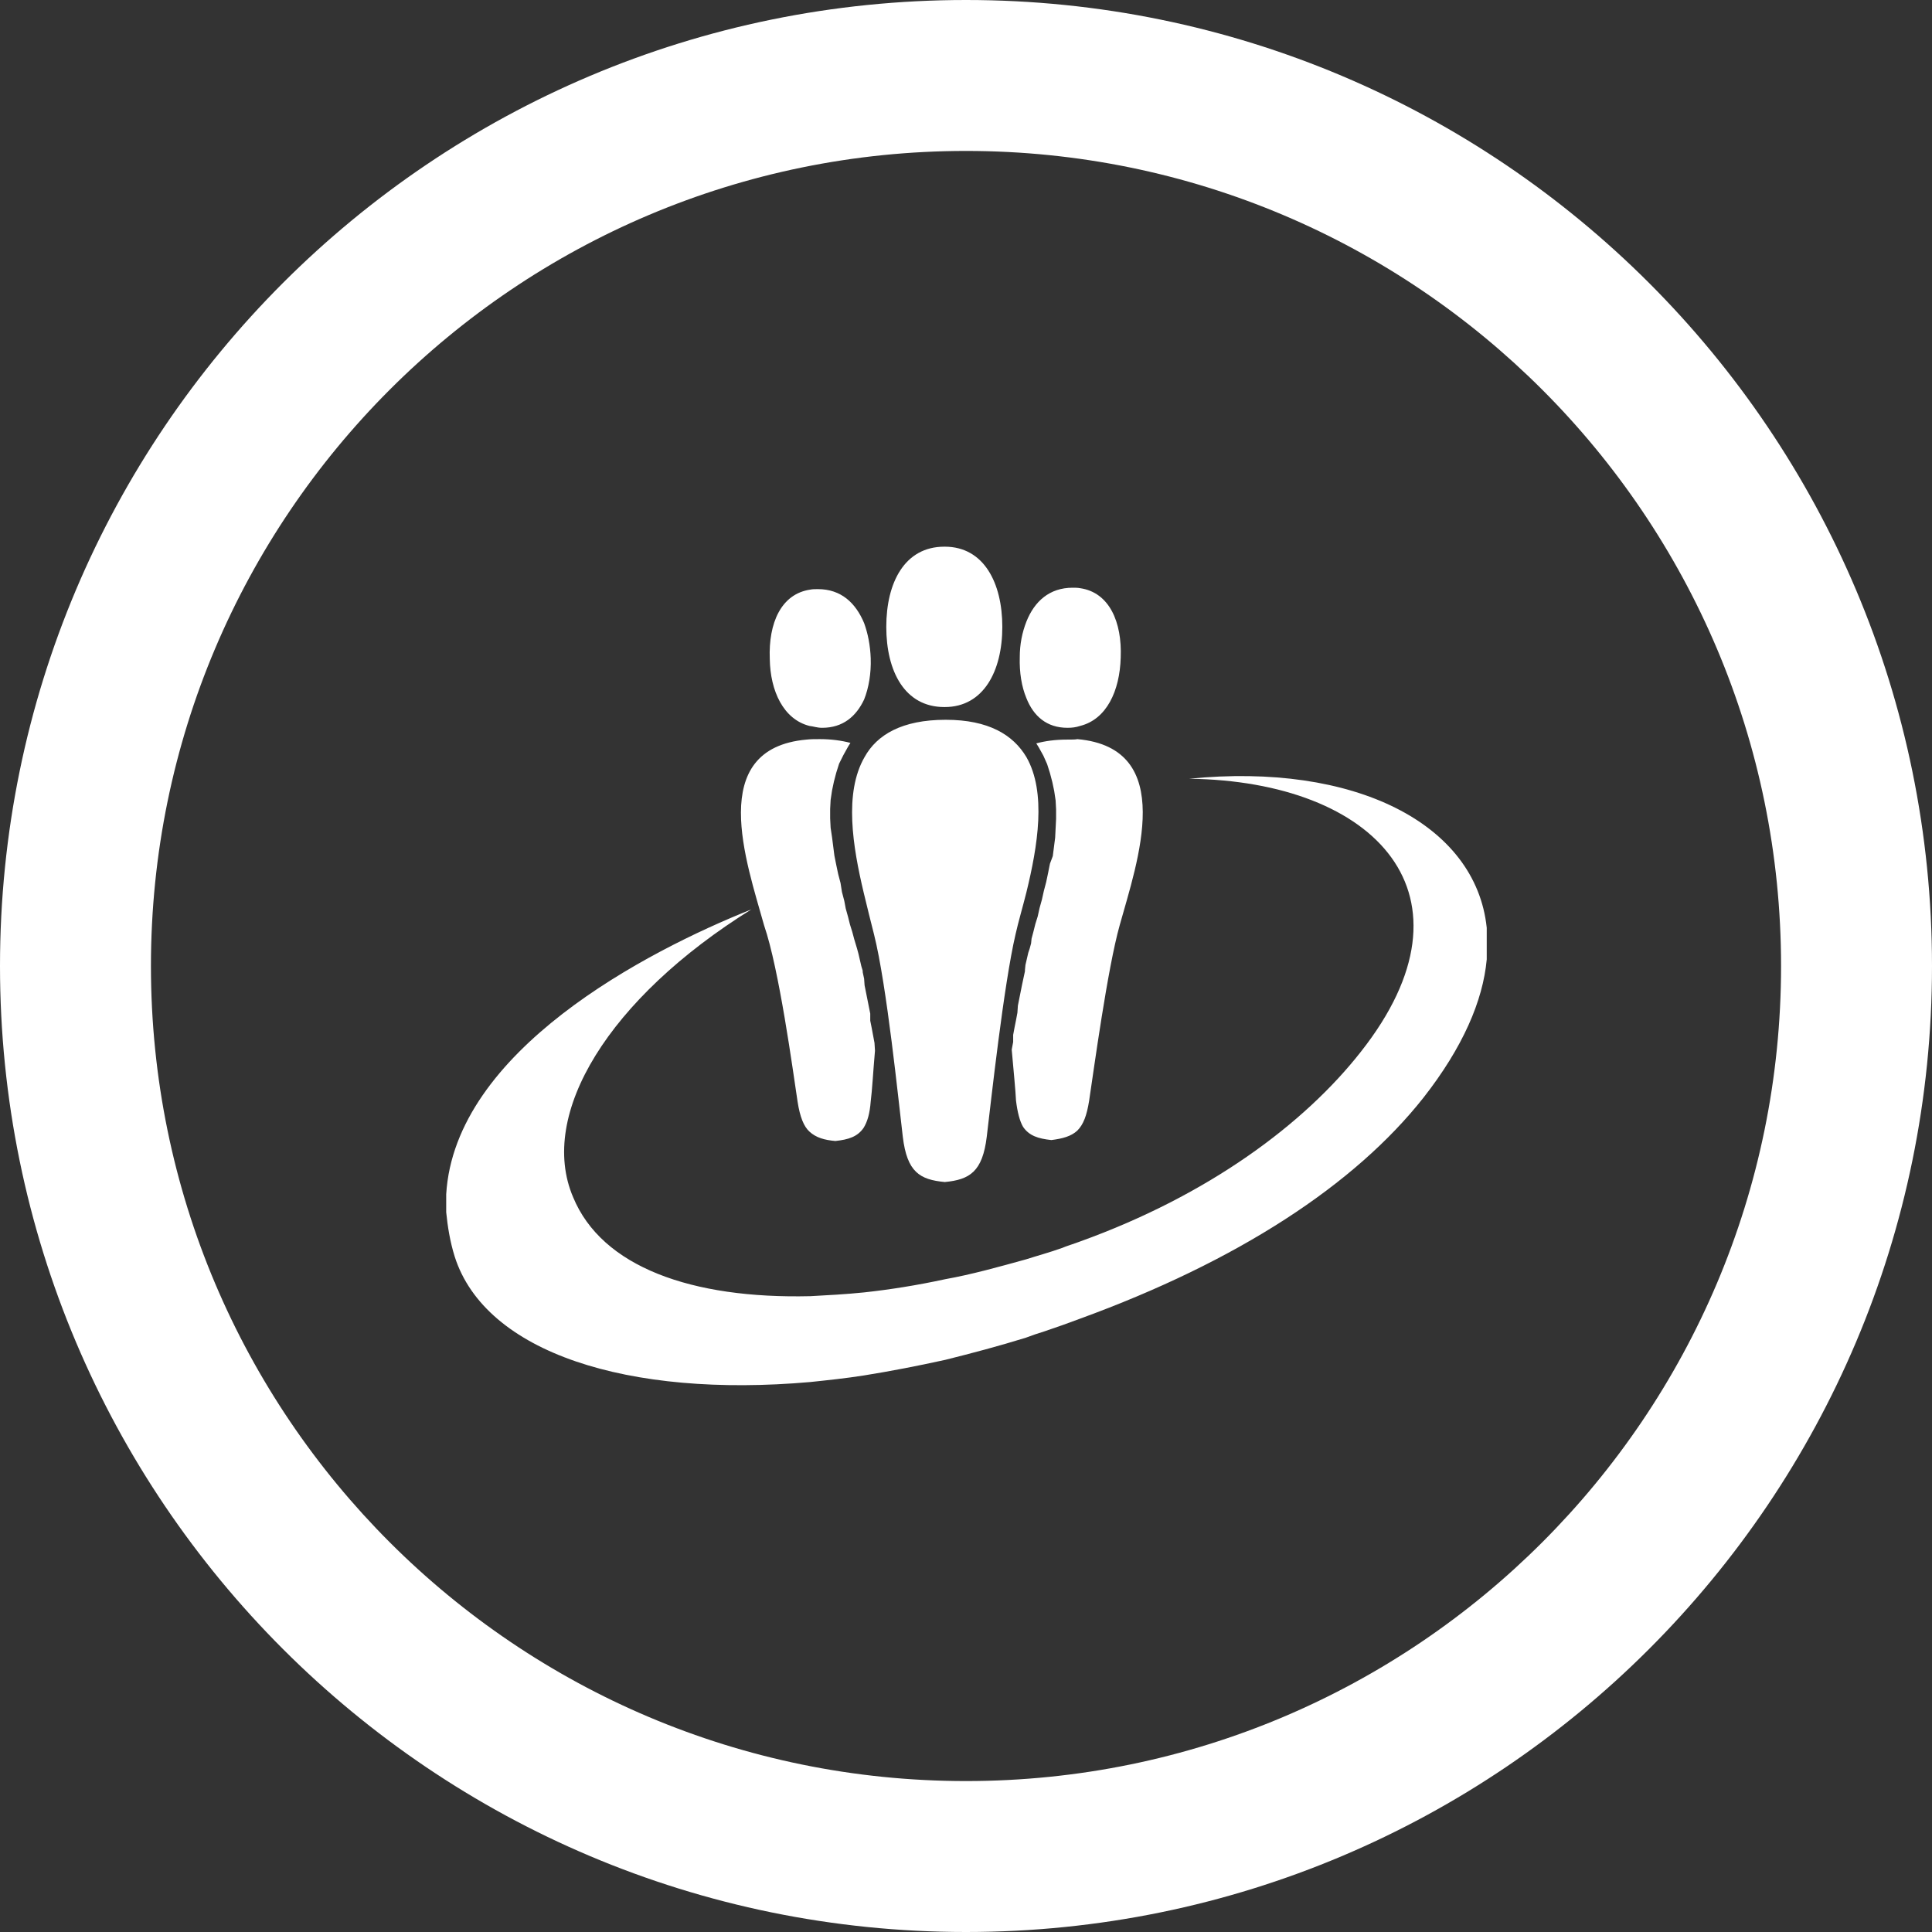
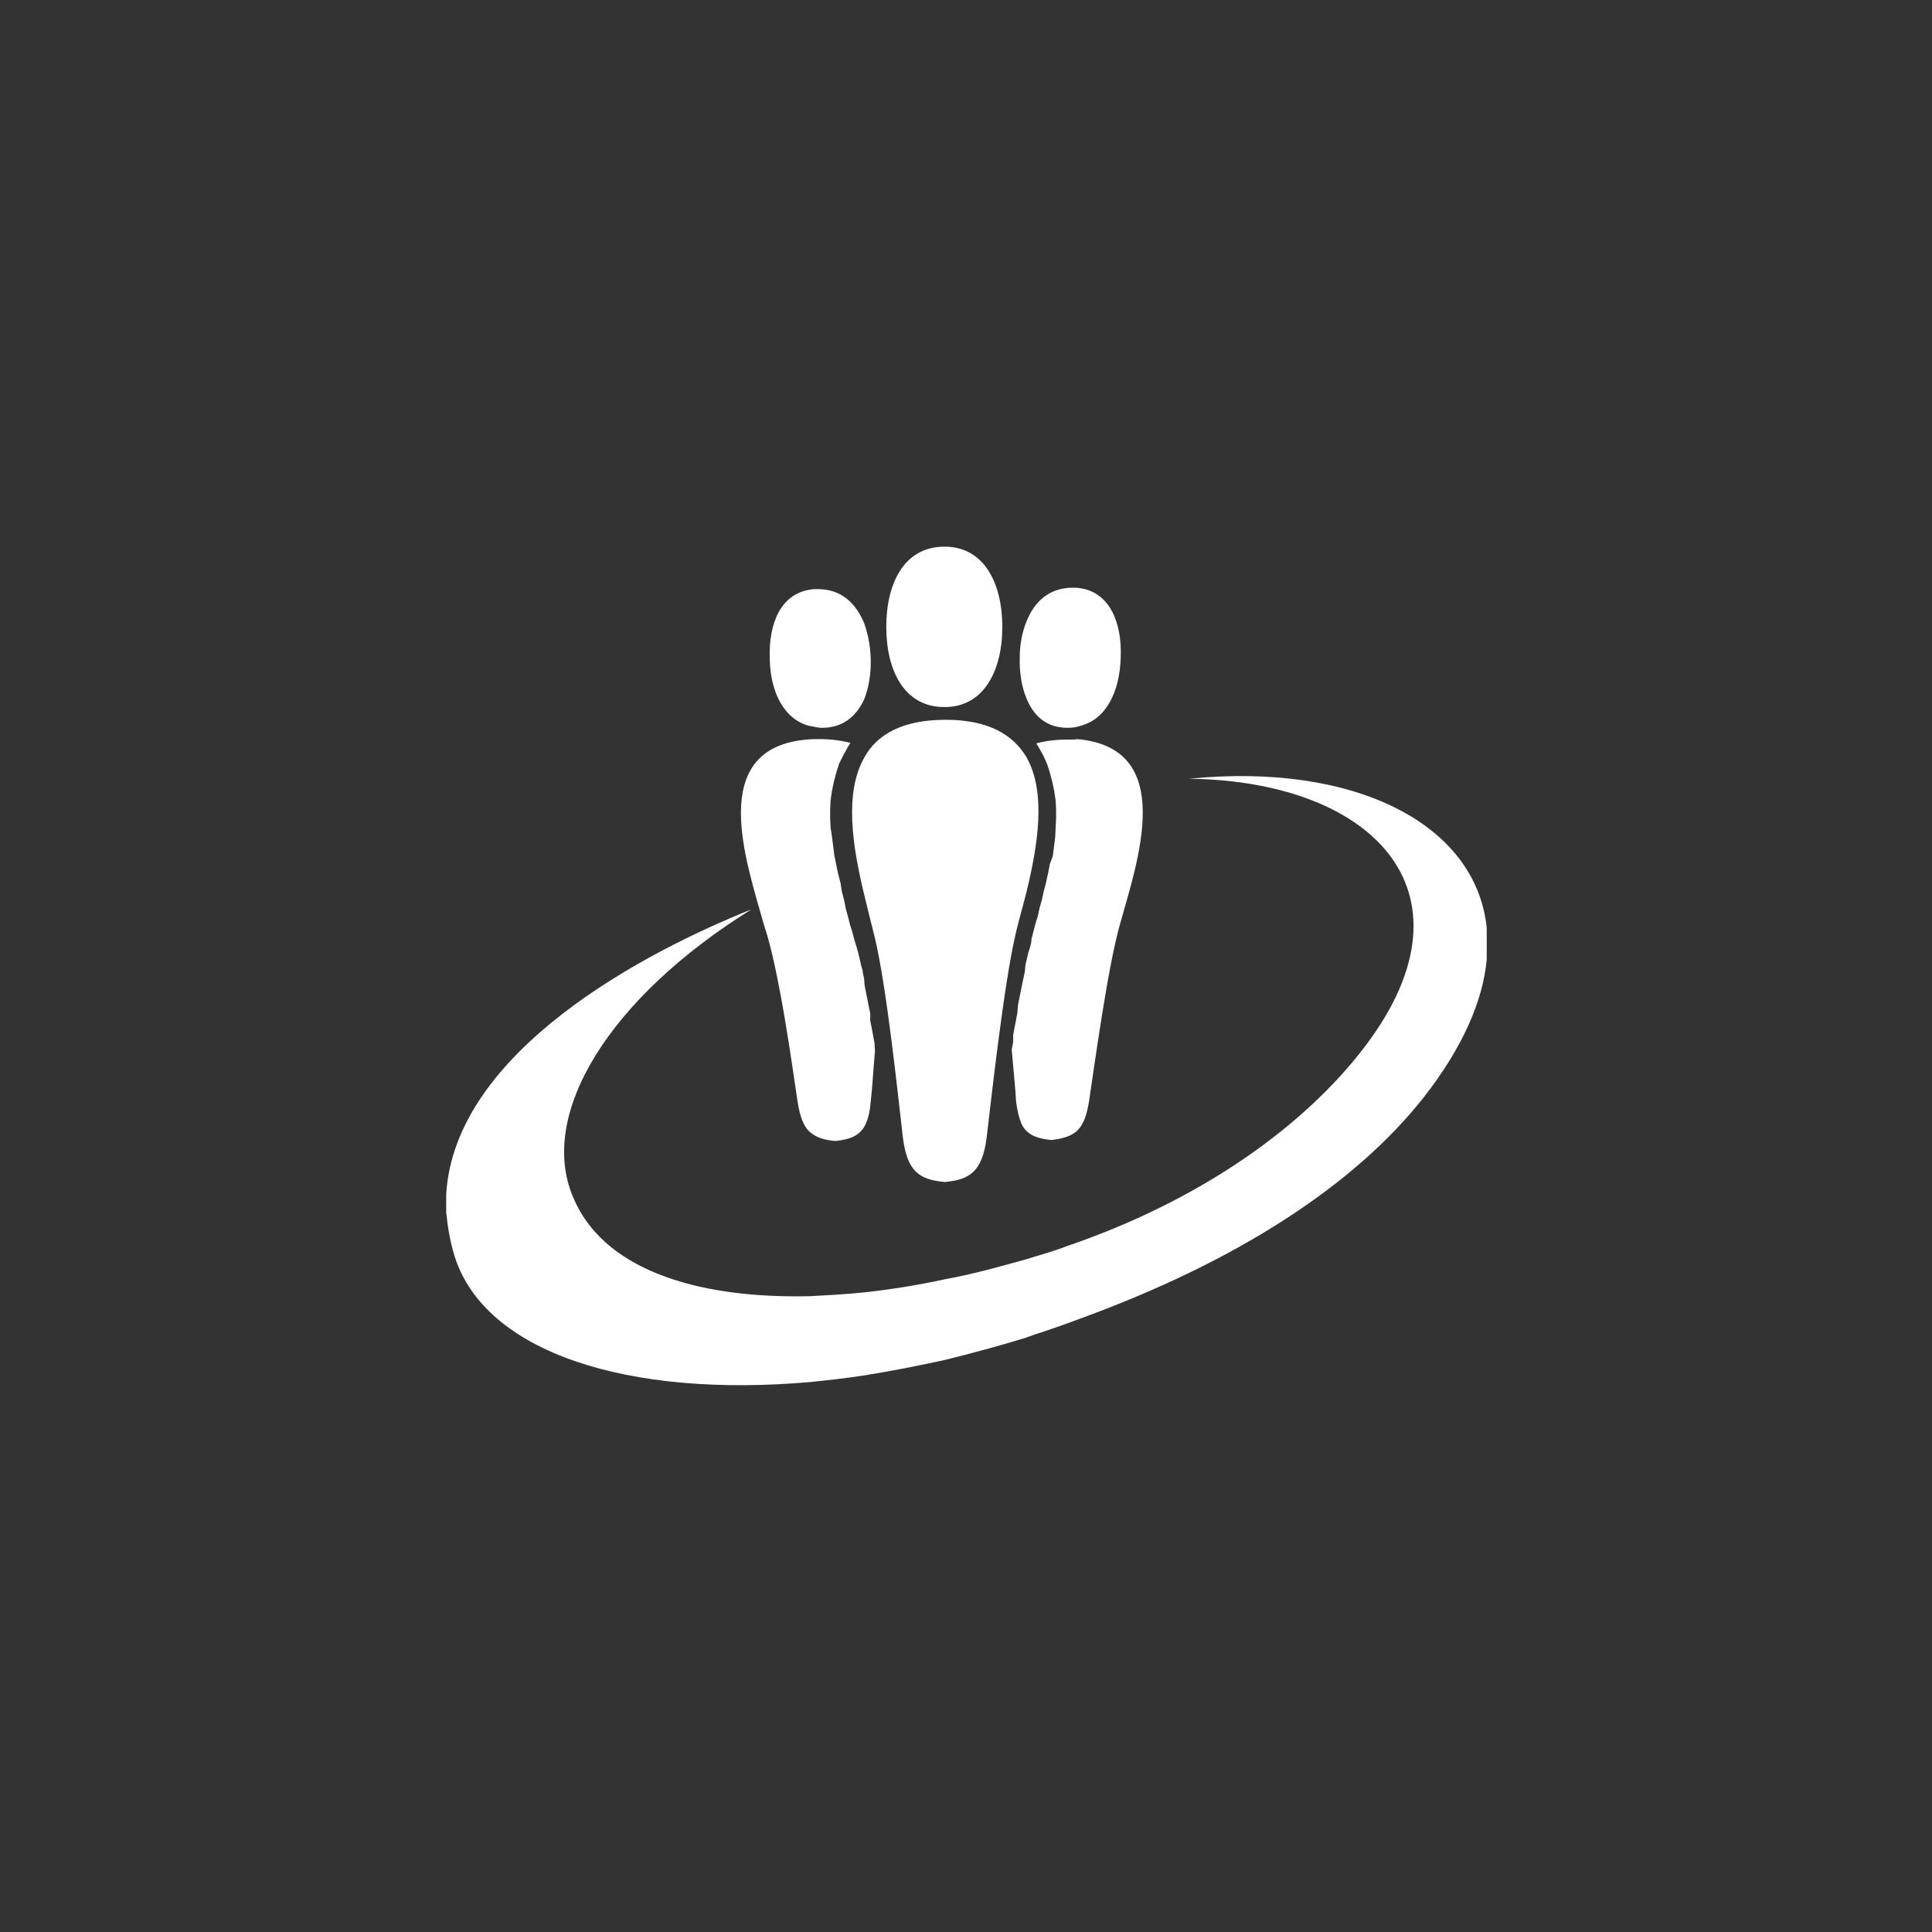
<svg xmlns="http://www.w3.org/2000/svg" version="1.1" id="Layer_1" x="0px" y="0px" viewBox="0 0 409.6 409.6" style="enable-background:new 0 0 409.6 409.6;" xml:space="preserve">
  <rect x="0" y="0" width="409.6" height="409.6" fill="#333333" stroke="none" />
  <style>
		.color{fill: #fff}
	</style>
-   <path class="color" d="M204.8,0C91.7,0,0,91.7,0,204.8c0,113.1,91.7,204.8,204.8,204.8s204.8-91.7,204.8-204.8C409.6,91.7,317.9,0,204.8,0L204.8,0  z M204.8,377.6C109.4,377.6,32,300.2,32,204.8C32,109.4,109.4,32,204.8,32c95.4,0,172.8,77.4,172.8,172.8  C377.6,300.2,300.2,377.6,204.8,377.6L204.8,377.6z M204.8,377.6" />
  <path class="color" d="M226.3,154.3c1,0,1.8-0.1,2.7-0.4c5.6-1.4,8.4-7.4,8.6-14.5c0.3-7.5-2.4-13.8-8.6-14.7c-0.5-0.1-1.1-0.1-1.6-0.1  c-4.9,0-8.1,2.9-9.8,7.2c-0.9,2.3-1.4,4.8-1.4,7.5c-0.1,3.3,0.4,6.3,1.4,8.7C219.1,151.8,221.9,154.3,226.3,154.3z M226.2,156.8  c-2.5,0-4.6,0.3-6.5,0.8l0.5,0.8l1,1.8l0.8,1.8l0.6,1.9l0.5,1.9l0.4,1.9l0.3,2l0.1,1.9v2l-0.1,2l-0.1,2l-0.5,3.9l-0.6,1.6l-0.4,2  l-0.4,1.9l-0.5,1.9l-0.4,1.8l-0.5,1.8l-0.4,1.8l-0.5,1.6l-0.4,1.6l-0.4,1.5l-0.1,1l-0.3,1.1l-0.3,0.9l-0.3,1.3l-0.3,1.3l-0.1,1v0.3  l-0.3,1.4l-0.3,1.4l-0.3,1.5l-0.3,1.5l-0.3,1.5l-0.1,1.5l-0.3,1.6l-0.3,1.5l-0.3,1.6v1.5l-0.3,1.6v0.1c0.4,4.6,0.8,8.5,0.9,10.7  c0.3,2.5,0.8,4.4,1.5,5.6c1.3,1.9,3.2,2.5,6,2.8c2.4-0.3,4.2-0.8,5.5-2c1.3-1.3,2-3.2,2.5-6.3c1-6.6,3.9-28.1,6.5-37.3  c3.7-13.3,12.3-37.5-9-39.4C228.1,156.8,227.2,156.8,226.2,156.8z M200.2,149.9h0.1c8.2,0,12.2-7.6,12.2-17c0-9.3-3.9-17-12.2-17  h-0.1c-8.4,0-12.3,7.6-12.3,17C187.9,142.3,191.8,149.9,200.2,149.9z M169.1,233.6c0.5,3.2,1.3,5.2,2.5,6.3c1.4,1.3,3.2,1.8,5.5,2  c2.8-0.3,4.7-0.9,6-2.8c0.8-1.3,1.3-3,1.5-5.6c0.3-2.3,0.5-6.1,0.9-10.7v-0.1l-0.1-1.6l-0.3-1.6l-0.3-1.6l-0.3-1.5v-1.5l-0.3-1.5  l-0.3-1.5l-0.3-1.5l-0.3-1.5l-0.1-1.4l-0.3-1.4v-0.3l-0.3-1l-0.3-1.3l-0.3-1.3l-0.3-1.1l-0.3-1l-0.3-1l-0.4-1.5l-0.5-1.6l-0.4-1.6  l-0.5-1.8l-0.3-1.6l-0.5-1.9l-0.3-1.9l-0.5-1.9l-0.4-1.9l-0.4-2l-0.5-3.9l-0.3-2l-0.1-2v-2l0.1-1.9l0.3-2l0.4-1.9l0.5-1.9l0.6-1.9  l0.9-1.8l1-1.8l0.5-0.8c-1.9-0.5-4.1-0.8-6.5-0.8c-1,0-1.9,0-2.8,0.1c-21.4,1.9-12.7,26.1-9,39.4C165.2,205.5,168.1,227,169.1,233.6  z M315.2,203.4v-6.7c-2.3-22.1-28.1-35.1-63.1-31.6c39.6,0.5,62.6,24.7,36.4,57.9c-12,15.3-32.3,30.4-59.5,40.2  c-1.3,0.5-2.7,0.9-3.9,1.4c-2.5,0.9-5.1,1.6-7.6,2.4c-5.8,1.6-11.5,3.2-17.1,4.2c-6,1.3-11.7,2.2-17.2,2.8  c-3.9,0.4-7.7,0.6-11.4,0.8c-25.2,0.6-44.2-6.2-50.3-21c-7.5-17.6,7.6-42.2,37.8-61c-22.3,8.9-62.9,30-64.7,60.4v3.8  c0.3,3,0.8,6.2,1.8,9.4c6.5,20.4,36.8,30,75.4,26.6c3.8-0.4,7.6-0.8,11.4-1.4c5.6-0.9,11.3-2,17.2-3.3c5.6-1.4,11.3-2.9,17.1-4.7  c1.3-0.5,2.5-0.9,3.8-1.3c2.7-0.9,5.2-1.8,7.6-2.7c33.5-12.2,58.3-28.4,72.9-46.9C310.1,222.1,314.4,212.2,315.2,203.4z   M183.1,189.2c0.8,3.3,1.5,6.2,2.2,8.9c2.7,10.7,5.2,35.4,6.1,42.9c0.9,7.5,3.6,9.1,8.9,9.6c5.3-0.5,8-2.2,8.9-9.6  c0.9-7.5,3.6-32.2,6.1-42.9c0.6-2.7,1.5-5.7,2.3-8.9c2.4-9.8,4.3-21.2,0-28.7c-2.8-4.7-8-7.9-17.1-7.9c-9.3,0-14.6,3.2-17.2,7.9  C178.9,168.1,180.8,179.5,183.1,189.2z M171.6,153.9c0.9,0.1,1.6,0.4,2.7,0.4c4.4,0,7.2-2.4,8.9-6c1-2.5,1.5-5.6,1.4-8.7  c-0.1-2.8-0.6-5.3-1.4-7.5c-1.8-4.3-4.9-7.2-9.8-7.2c-0.6,0-1.1,0-1.6,0.1c-6.2,0.9-8.9,7.1-8.6,14.7  C163.3,146.5,166.1,152.5,171.6,153.9z" />
</svg>